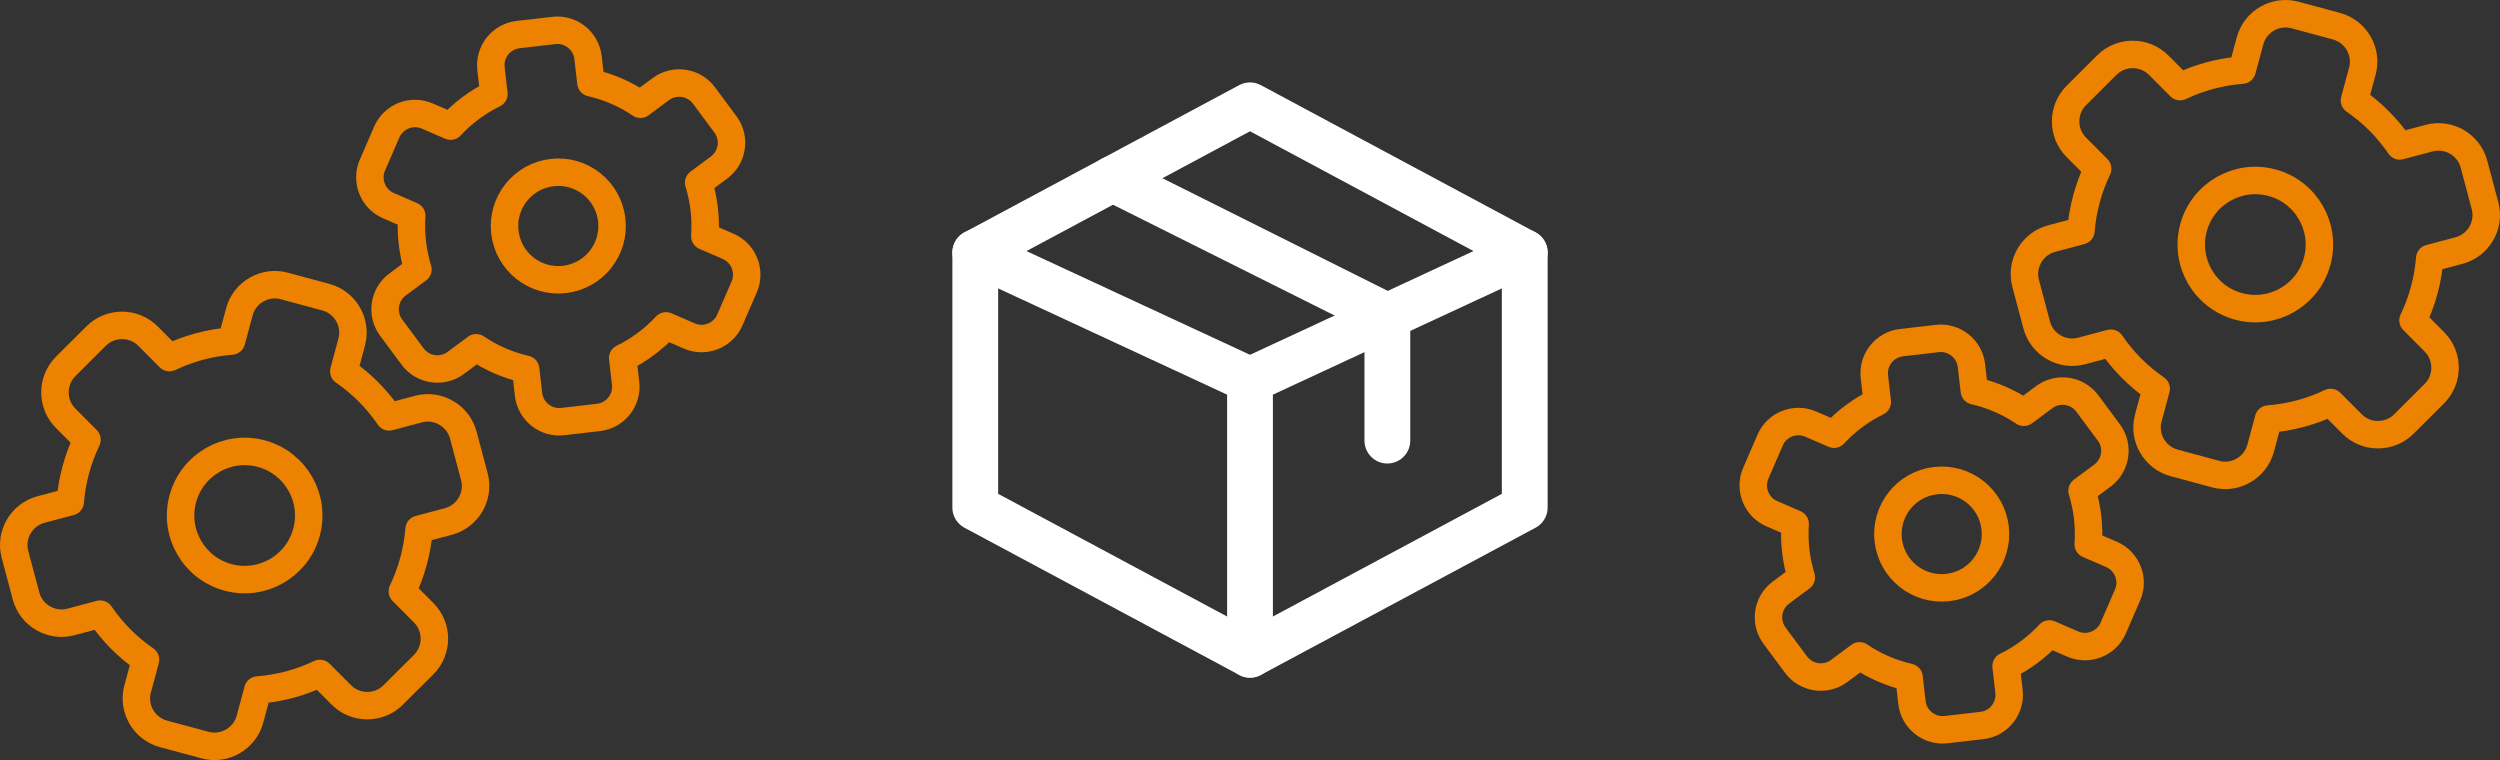
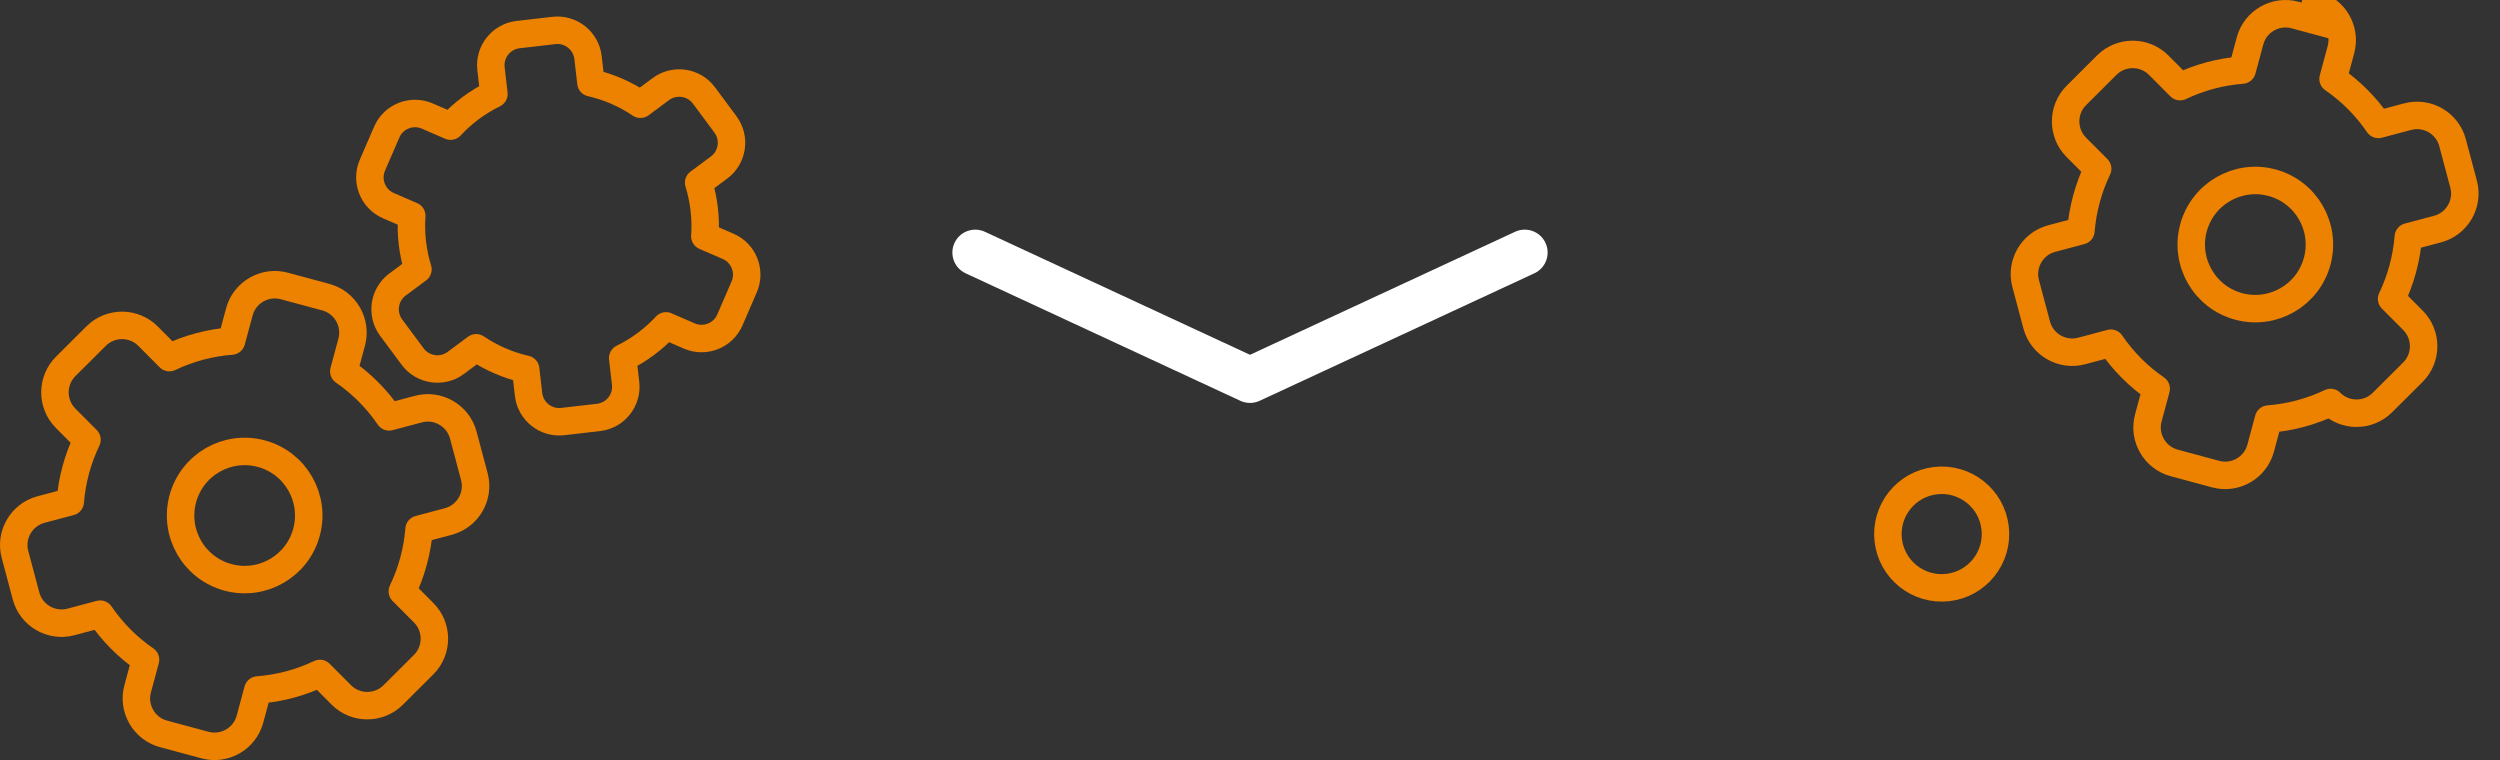
<svg xmlns="http://www.w3.org/2000/svg" xml:space="preserve" width="273px" height="83px" version="1.1" style="shape-rendering:geometricPrecision; text-rendering:geometricPrecision; image-rendering:optimizeQuality; fill-rule:evenodd; clip-rule:evenodd" viewBox="0 0 27299.9 8299.8">
  <rect x="0" y="0" width="27299.9" height="8299.8" fill="#333333" stroke="none" />
  <defs>
    <style type="text/css">
   
    .str0 {stroke:#ED8200;stroke-width:300;stroke-linecap:round;stroke-linejoin:round;stroke-miterlimit:2.613}
    .str1 {stroke:white;stroke-width:500;stroke-linecap:round;stroke-linejoin:round;stroke-miterlimit:2.613}
    .fil0 {fill:none}
   
  </style>
  </defs>
  <g id="Layer_x0020_1">
    <g id="_2570344019360">
      <g>
        <g>
          <g>
            <path class="fil0 str0" d="M1784.9 8013.6l454 122.5c212.4,57.3 433.1,-69.6 490.4,-282l86.2 -319.5c237.6,-17.9 467.2,-80.3 678,-180.8l233.9 234.7c155.3,155.8 409.9,156.3 565.8,0.9l333 -331.8c155.9,-155.4 156.3,-410 1,-565.8l-233.7 -234.5c50,-104.3 91.3,-214.6 122.5,-330.4 31.3,-115.7 51.1,-231.8 60.3,-347.2l319.9 -85.1c212.6,-56.6 340.3,-276.8 283.7,-489.5l-120.9 -454.3c-56.6,-212.7 -276.8,-340.3 -489.5,-283.8l-320.2 85.3c-131.6,-193 -298.7,-362.4 -495,-497.4l86.2 -319.4c57.3,-212.5 -69.7,-433.2 -282.1,-490.5l-453.9 -122.4c-212.5,-57.4 -433.2,69.5 -490.5,282l-86.2 319.5c-237.6,17.9 -467.2,80.2 -678,180.8l-233.9 -234.7c-155.3,-155.9 -409.9,-156.3 -565.8,-1l-333 331.9c-155.8,155.4 -156.3,409.9 -0.9,565.8l233.6 234.5c-50,104.3 -91.3,214.6 -122.5,330.3 -31.2,115.8 -51,231.9 -60.2,347.3l-320 85.1c-212.6,56.6 -340.3,276.8 -283.7,489.5l120.9 454.3c56.6,212.7 276.8,340.3 489.5,283.7l320.2 -85.2c131.6,193 298.8,362.3 495.1,497.3l-86.2 319.5c-57.3,212.4 69.6,433.1 282,490.4z" />
            <path class="fil0 str0" d="M2489.4 6304.8c373.1,100.6 757.1,-120.2 857.7,-493.2 100.7,-373.1 -120.1,-757.1 -493.2,-857.8 -373.1,-100.6 -757.1,120.2 -857.7,493.3 -100.6,373 120.2,757.1 493.2,857.7z" />
          </g>
          <g>
            <path class="fil0 str0" d="M6144.3 4603.4l392.2 -45.2c183.5,-21.2 316.4,-188.7 295.2,-372.2l-31.8 -276c179.8,-87.7 339.6,-207.6 472.9,-351.4l255.3 110.6c169.6,73.4 368.4,-5.2 441.8,-174.8l156.9 -362.2c73.4,-169.6 -5.2,-368.4 -174.7,-441.8l-255.1 -110.5c6.7,-96.9 4.7,-195.8 -6.9,-295.8 -11.5,-100 -32.1,-196.7 -60.6,-289.6l223.2 -165.6c148.3,-110.1 179.7,-321.6 69.5,-470l-235.2 -317c-110.2,-148.3 -321.6,-179.7 -470,-69.5l-223.4 165.8c-162.5,-109.8 -345.4,-190.1 -540.5,-234.5l-31.9 -276.1c-21.2,-183.5 -188.6,-316.3 -372.2,-295.2l-392.2 45.3c-183.5,21.2 -316.3,188.7 -295.2,372.2l31.9 276c-179.9,87.7 -339.7,207.6 -473,351.4l-255.3 -110.6c-169.5,-73.4 -368.3,5.2 -441.7,174.8l-156.9 362.2c-73.5,169.6 5.2,368.4 174.7,441.8l255.1 110.5c-6.7,96.9 -4.7,195.8 6.8,295.8 11.6,100 32.1,196.7 60.7,289.6l-223.2 165.6c-148.4,110.1 -179.7,321.6 -69.6,470l235.3 317c110.1,148.3 321.6,179.7 469.9,69.5l223.5 -165.8c162.5,109.8 345.4,190 540.5,234.5l31.8 276c21.2,183.6 188.7,316.4 372.2,295.2z" />
-             <path class="fil0 str0" d="M6164 3051.5c322.3,-37.2 553.5,-328.6 516.2,-650.9 -37.1,-322.3 -328.5,-553.5 -650.8,-516.2 -322.3,37.1 -553.5,328.6 -516.3,650.8 37.2,322.3 328.6,553.5 650.9,516.3z" />
          </g>
        </g>
        <g>
          <g>
-             <path class="fil0 str0" d="M25515 286.2l-454 -122.5c-212.4,-57.3 -433.1,69.6 -490.4,282.1l-86.2 319.4c-237.6,18 -467.3,80.3 -678,180.9l-233.9 -234.7c-155.4,-155.9 -409.9,-156.3 -565.8,-1l-333 331.9c-155.9,155.3 -156.3,409.9 -1,565.7l233.7 234.5c-50,104.4 -91.3,214.7 -122.5,330.4 -31.3,115.8 -51.1,231.9 -60.3,347.2l-319.9 85.2c-212.7,56.5 -340.3,276.8 -283.7,489.4l120.9 454.4c56.6,212.6 276.8,340.3 489.4,283.7l320.2 -85.2c131.6,192.9 298.8,362.3 495.1,497.3l-86.2 319.5c-57.3,212.4 69.7,433.1 282.1,490.4l453.9 122.5c212.5,57.3 433.2,-69.6 490.5,-282l86.2 -319.5c237.6,-18 467.2,-80.3 678,-180.9l233.9 234.7c155.3,155.9 409.9,156.3 565.7,1l333.1 -331.9c155.8,-155.3 156.3,-409.9 0.9,-565.7l-233.6 -234.5c50,-104.3 91.3,-214.7 122.5,-330.4 31.2,-115.7 51,-231.9 60.2,-347.2l320 -85.1c212.6,-56.6 340.2,-276.9 283.7,-489.5l-121 -454.4c-56.5,-212.6 -276.8,-340.3 -489.4,-283.7l-320.2 85.2c-131.6,-192.9 -298.8,-362.3 -495.1,-497.3l86.2 -319.5c57.3,-212.4 -69.6,-433.1 -282,-490.4z" />
+             <path class="fil0 str0" d="M25515 286.2l-454 -122.5c-212.4,-57.3 -433.1,69.6 -490.4,282.1l-86.2 319.4c-237.6,18 -467.3,80.3 -678,180.9l-233.9 -234.7c-155.4,-155.9 -409.9,-156.3 -565.8,-1l-333 331.9c-155.9,155.3 -156.3,409.9 -1,565.7l233.7 234.5c-50,104.4 -91.3,214.7 -122.5,330.4 -31.3,115.8 -51.1,231.9 -60.3,347.2l-319.9 85.2c-212.7,56.5 -340.3,276.8 -283.7,489.4l120.9 454.4c56.6,212.6 276.8,340.3 489.4,283.7l320.2 -85.2c131.6,192.9 298.8,362.3 495.1,497.3l-86.2 319.5c-57.3,212.4 69.7,433.1 282.1,490.4l453.9 122.5c212.5,57.3 433.2,-69.6 490.5,-282l86.2 -319.5c237.6,-18 467.2,-80.3 678,-180.9c155.3,155.9 409.9,156.3 565.7,1l333.1 -331.9c155.8,-155.3 156.3,-409.9 0.9,-565.7l-233.6 -234.5c50,-104.3 91.3,-214.7 122.5,-330.4 31.2,-115.7 51,-231.9 60.2,-347.2l320 -85.1c212.6,-56.6 340.2,-276.9 283.7,-489.5l-121 -454.4c-56.5,-212.6 -276.8,-340.3 -489.4,-283.7l-320.2 85.2c-131.6,-192.9 -298.8,-362.3 -495.1,-497.3l86.2 -319.5c57.3,-212.4 -69.6,-433.1 -282,-490.4z" />
            <path class="fil0 str0" d="M24810.5 1995c-373.1,-100.6 -757.1,120.2 -857.8,493.2 -100.6,373.1 120.2,757.1 493.3,857.8 373,100.7 757,-120.2 857.7,-493.2 100.6,-373.1 -120.2,-757.2 -493.2,-857.8z" />
          </g>
          <g>
-             <path class="fil0 str0" d="M21155.6 3696.4l-392.2 45.3c-183.6,21.1 -316.4,188.6 -295.2,372.2l31.8 276c-179.8,87.7 -339.7,207.6 -472.9,351.4l-255.3 -110.6c-169.6,-73.5 -368.4,5.2 -441.8,174.7l-156.9 362.3c-73.4,169.5 5.2,368.3 174.7,441.7l255.1 110.5c-6.7,96.9 -4.7,195.8 6.8,295.8 11.6,100 32.2,196.8 60.7,289.6l-223.2 165.7c-148.4,110.1 -179.7,321.5 -69.6,469.9l235.3 317c110.1,148.4 321.6,179.7 469.9,69.6l223.5 -165.8c162.5,109.7 345.4,190 540.5,234.5l31.9 276c21.1,183.5 188.6,316.4 372.2,295.2l392.2 -45.3c183.5,-21.1 316.3,-188.6 295.2,-372.2l-31.9 -276c179.9,-87.7 339.7,-207.5 473,-351.4l255.3 110.6c169.5,73.5 368.3,-5.2 441.7,-174.8l156.9 -362.2c73.5,-169.5 -5.2,-368.3 -174.7,-441.7l-255.1 -110.5c6.7,-96.9 4.7,-195.8 -6.8,-295.8 -11.6,-100 -32.1,-196.8 -60.7,-289.6l223.2 -165.7c148.3,-110.1 179.7,-321.5 69.6,-469.9l-235.3 -317c-110.1,-148.4 -321.6,-179.7 -470,-69.6l-223.4 165.8c-162.5,-109.7 -345.4,-190 -540.5,-234.4l-31.8 -276.1c-21.2,-183.5 -188.7,-316.4 -372.2,-295.2z" />
            <path class="fil0 str0" d="M21135.9 5248.3c-322.3,37.2 -553.5,328.6 -516.3,650.9 37.2,322.3 328.6,553.5 650.9,516.3 322.3,-37.2 553.5,-328.6 516.3,-650.9 -37.2,-322.3 -328.6,-553.5 -650.9,-516.3z" />
          </g>
        </g>
      </g>
      <g>
-         <polygon class="fil0 str1" points="16650,2757.6 16650,5542.3 13649.9,7149.9 10649.9,5542.3 10649.9,2757.7 13649.9,1149.9 " />
        <polyline class="fil0 str1" points="10649.9,2757.7 13649.9,4149.9 16650,2757.6 " />
-         <line class="fil0 str1" x1="13649.9" y1="7149.9" x2="13649.9" y2="4149.9" />
-         <polyline class="fil0 str1" points="12149.9,1953.8 15149.9,3453.8 15149.9,4811.5 " />
      </g>
    </g>
  </g>
</svg>